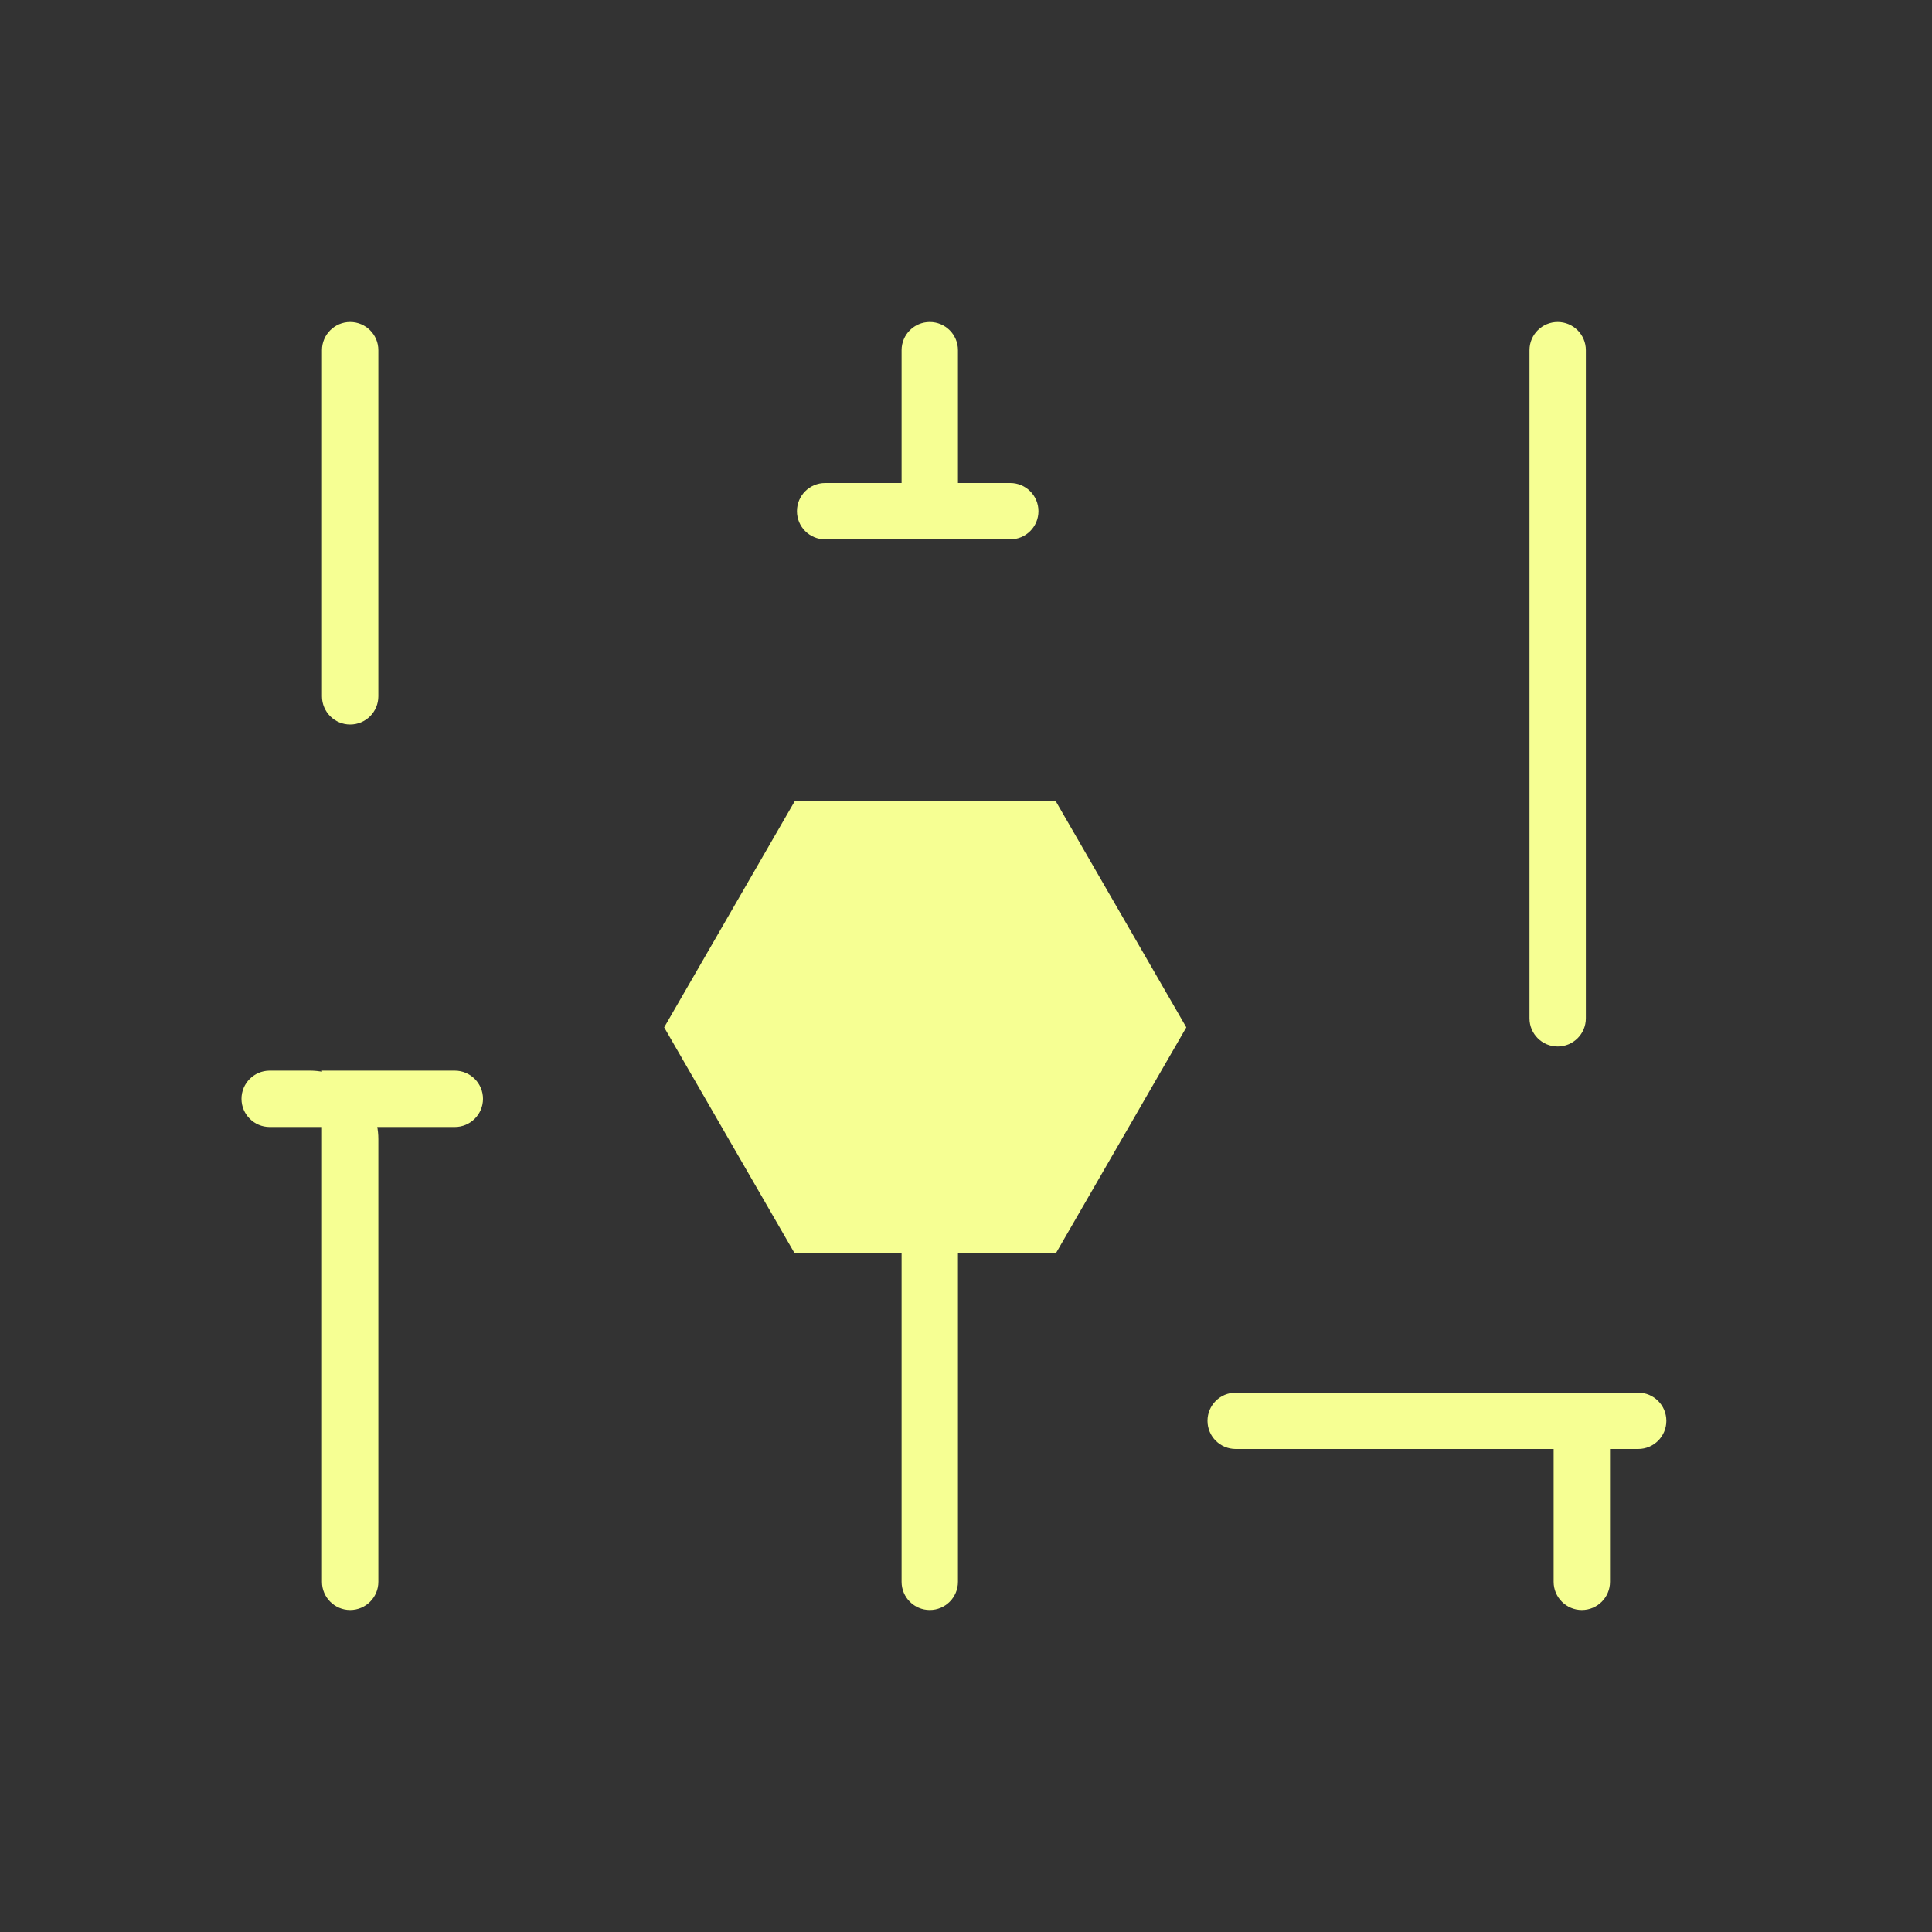
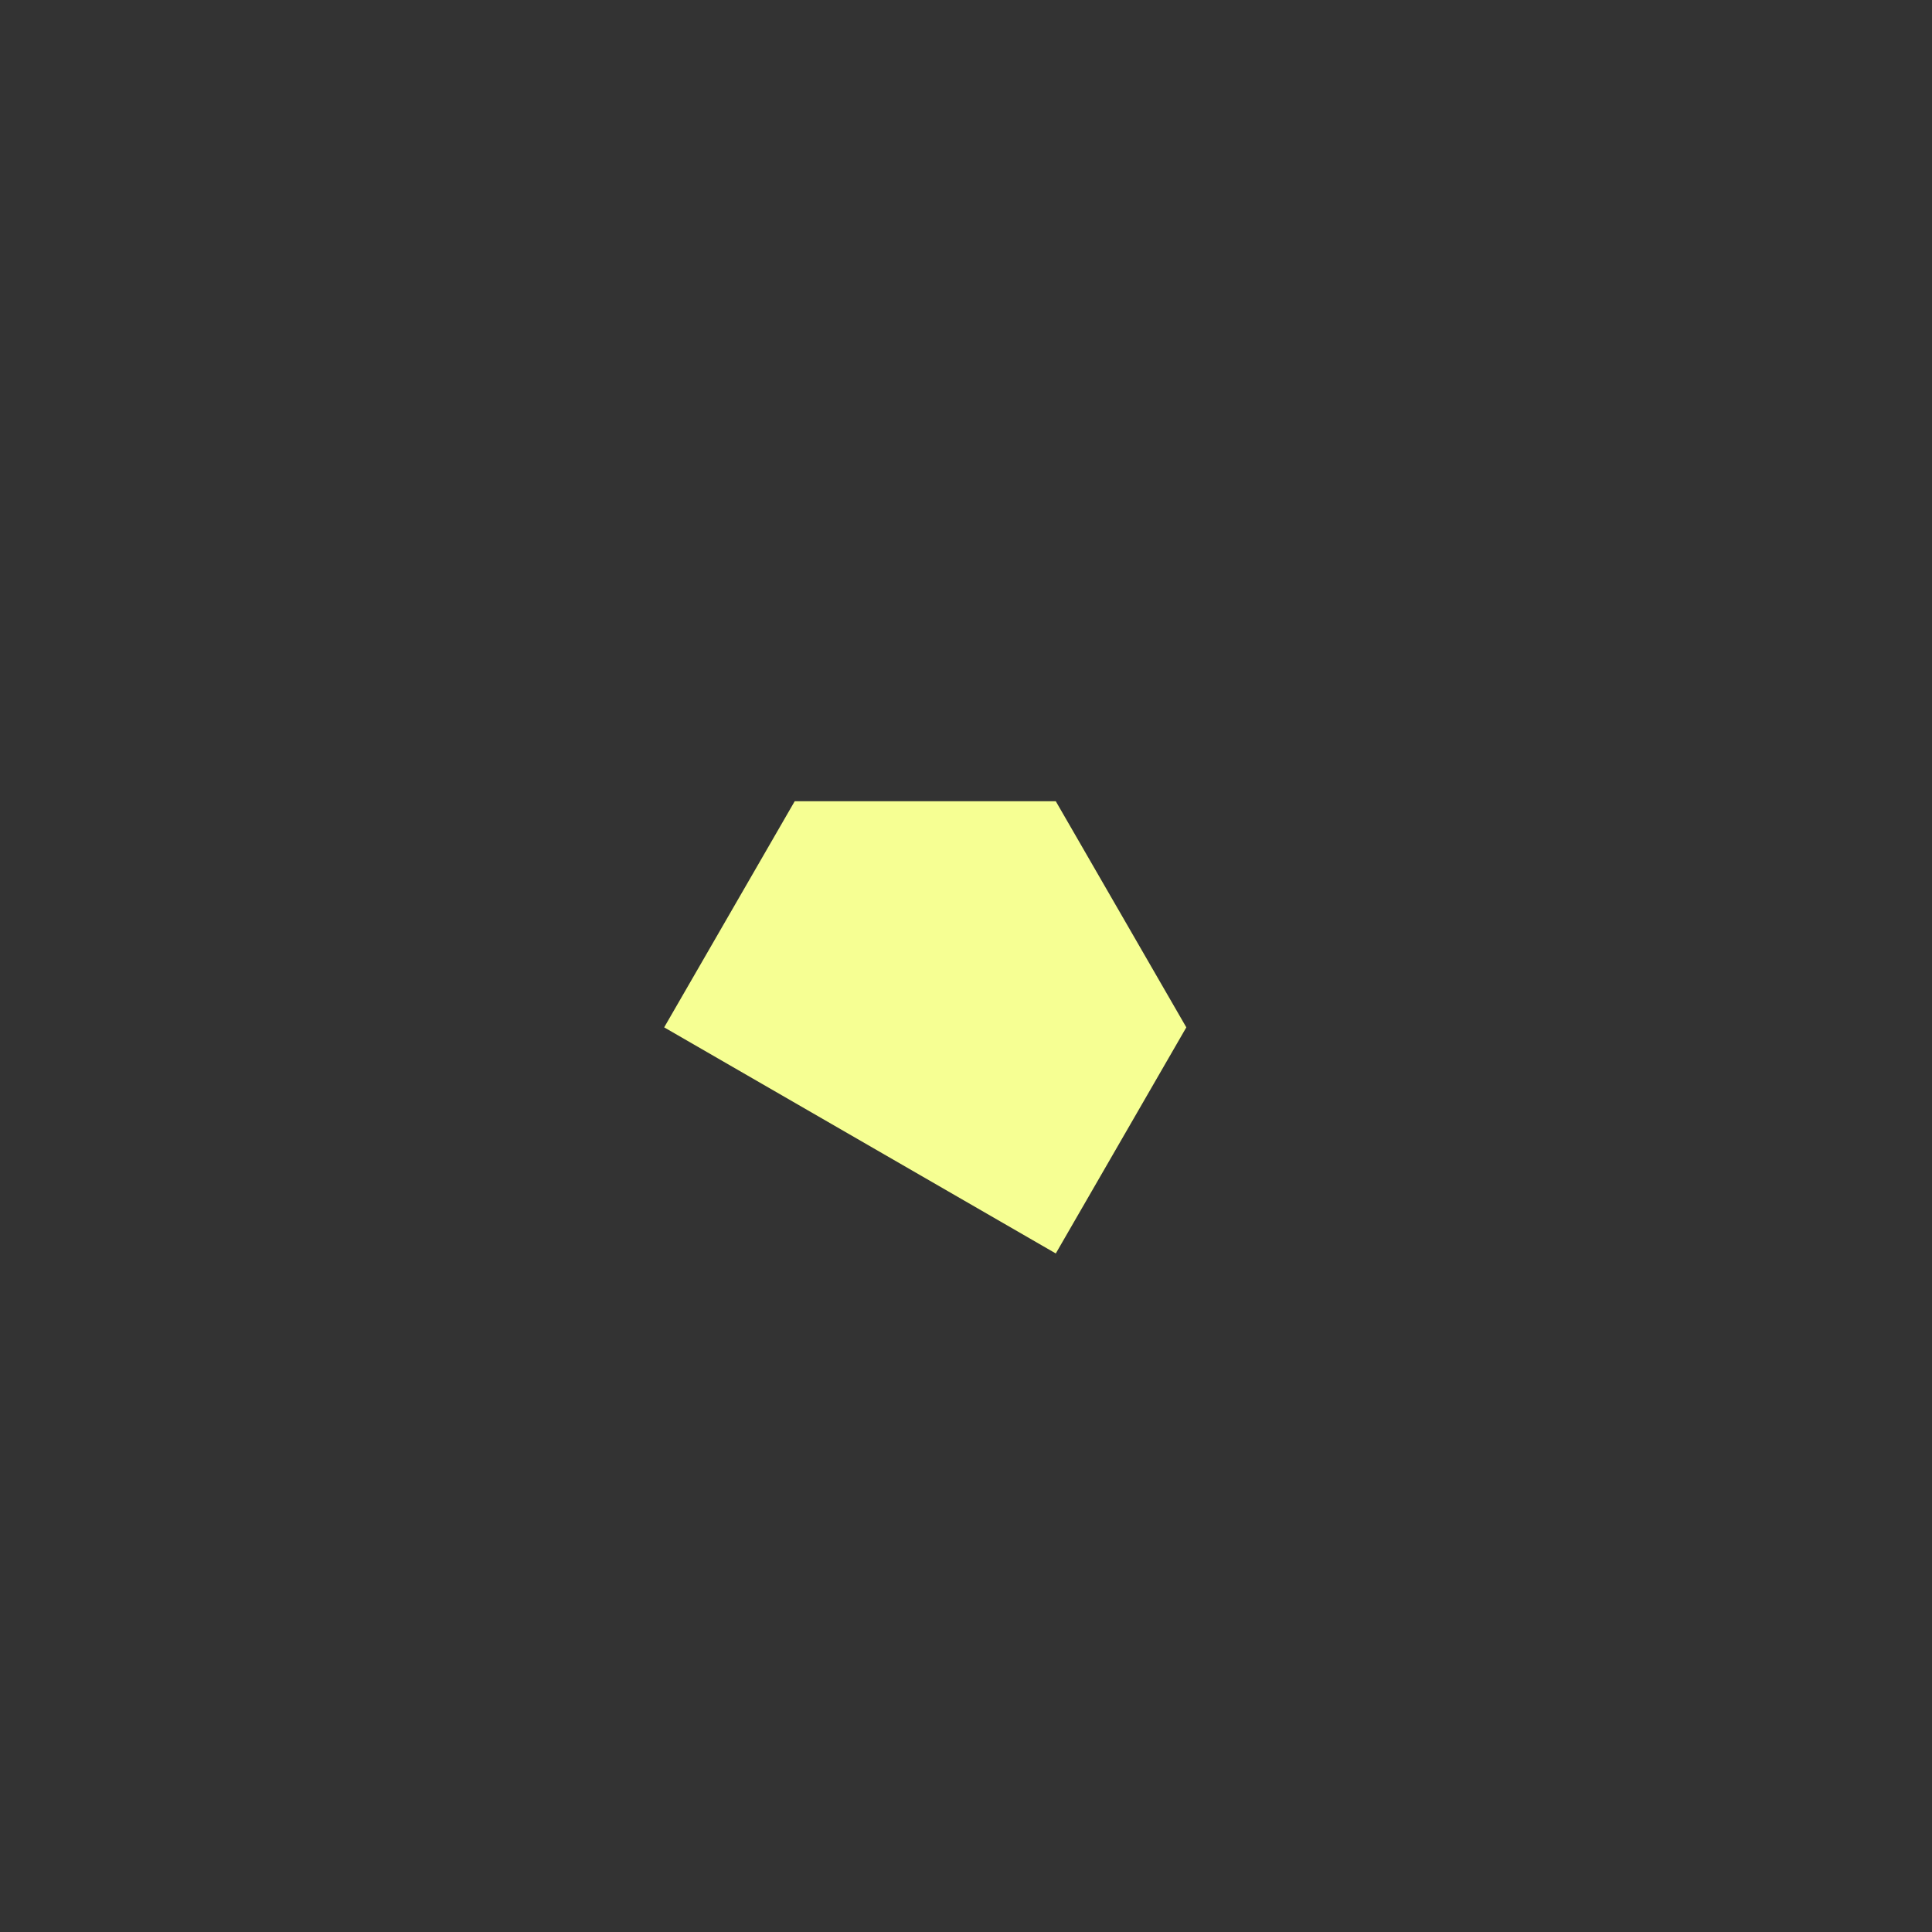
<svg xmlns="http://www.w3.org/2000/svg" width="80" height="80" viewBox="0 0 80 80" fill="none">
  <rect x="0" y="0" width="80" height="80" fill="#333333" stroke="none" />
-   <path d="M14.5 66.667C15.144 66.667 15.667 66.144 15.667 65.5V47.167C15.667 45.602 14.398 44.333 12.833 44.333H11.167C10.522 44.333 10 44.856 10 45.5C10 46.144 10.523 46.667 11.168 46.667C14.007 46.667 15.993 46.667 18.832 46.667C19.477 46.667 20 46.144 20 45.5C20 44.856 19.478 44.333 18.833 44.333H16.667H13.333V65.5C13.333 66.144 13.856 66.667 14.5 66.667ZM14.5 30C15.144 30 15.667 29.478 15.667 28.833V14.5C15.667 13.856 15.144 13.333 14.5 13.333C13.856 13.333 13.333 13.856 13.333 14.5V28.833C13.333 29.478 13.856 30 14.5 30ZM34.167 20C33.522 20 33 20.522 33 21.167C33 21.811 33.522 22.333 34.167 22.333H37.333H39.667V14.5C39.667 13.856 39.144 13.333 38.5 13.333C37.856 13.333 37.333 13.856 37.333 14.5V22.333H39.667H41.833C42.478 22.333 43 21.811 43 21.167C43 20.522 42.478 20 41.833 20H34.167ZM38.5 66.667C39.144 66.667 39.667 66.144 39.667 65.5V37.833C39.667 37.189 39.144 36.667 38.5 36.667C37.856 36.667 37.333 37.189 37.333 37.833V65.5C37.333 66.144 37.856 66.667 38.5 66.667ZM65.5 66.667C66.144 66.667 66.667 66.144 66.667 65.5V57.667H51.167C50.522 57.667 50 58.189 50 58.833C50 59.478 50.522 60 51.167 60H67.833C68.478 60 69 59.478 69 58.833C69 58.189 68.478 57.667 67.833 57.667H66.667C65.378 57.667 64.333 58.711 64.333 60V65.5C64.333 66.144 64.856 66.667 65.5 66.667ZM64.5 43.333C65.144 43.333 65.667 42.811 65.667 42.167V14.5C65.667 13.856 65.144 13.333 64.5 13.333C63.856 13.333 63.333 13.856 63.333 14.5V42.167C63.333 42.811 63.856 43.333 64.5 43.333Z" fill="#F6FF93" />
-   <path d="M49.123 42.541L43.718 33.178L32.907 33.178L27.502 42.541L32.907 51.903L43.718 51.903L49.123 42.541Z" fill="#F6FF93" />
+   <path d="M49.123 42.541L43.718 33.178L32.907 33.178L27.502 42.541L43.718 51.903L49.123 42.541Z" fill="#F6FF93" />
</svg>